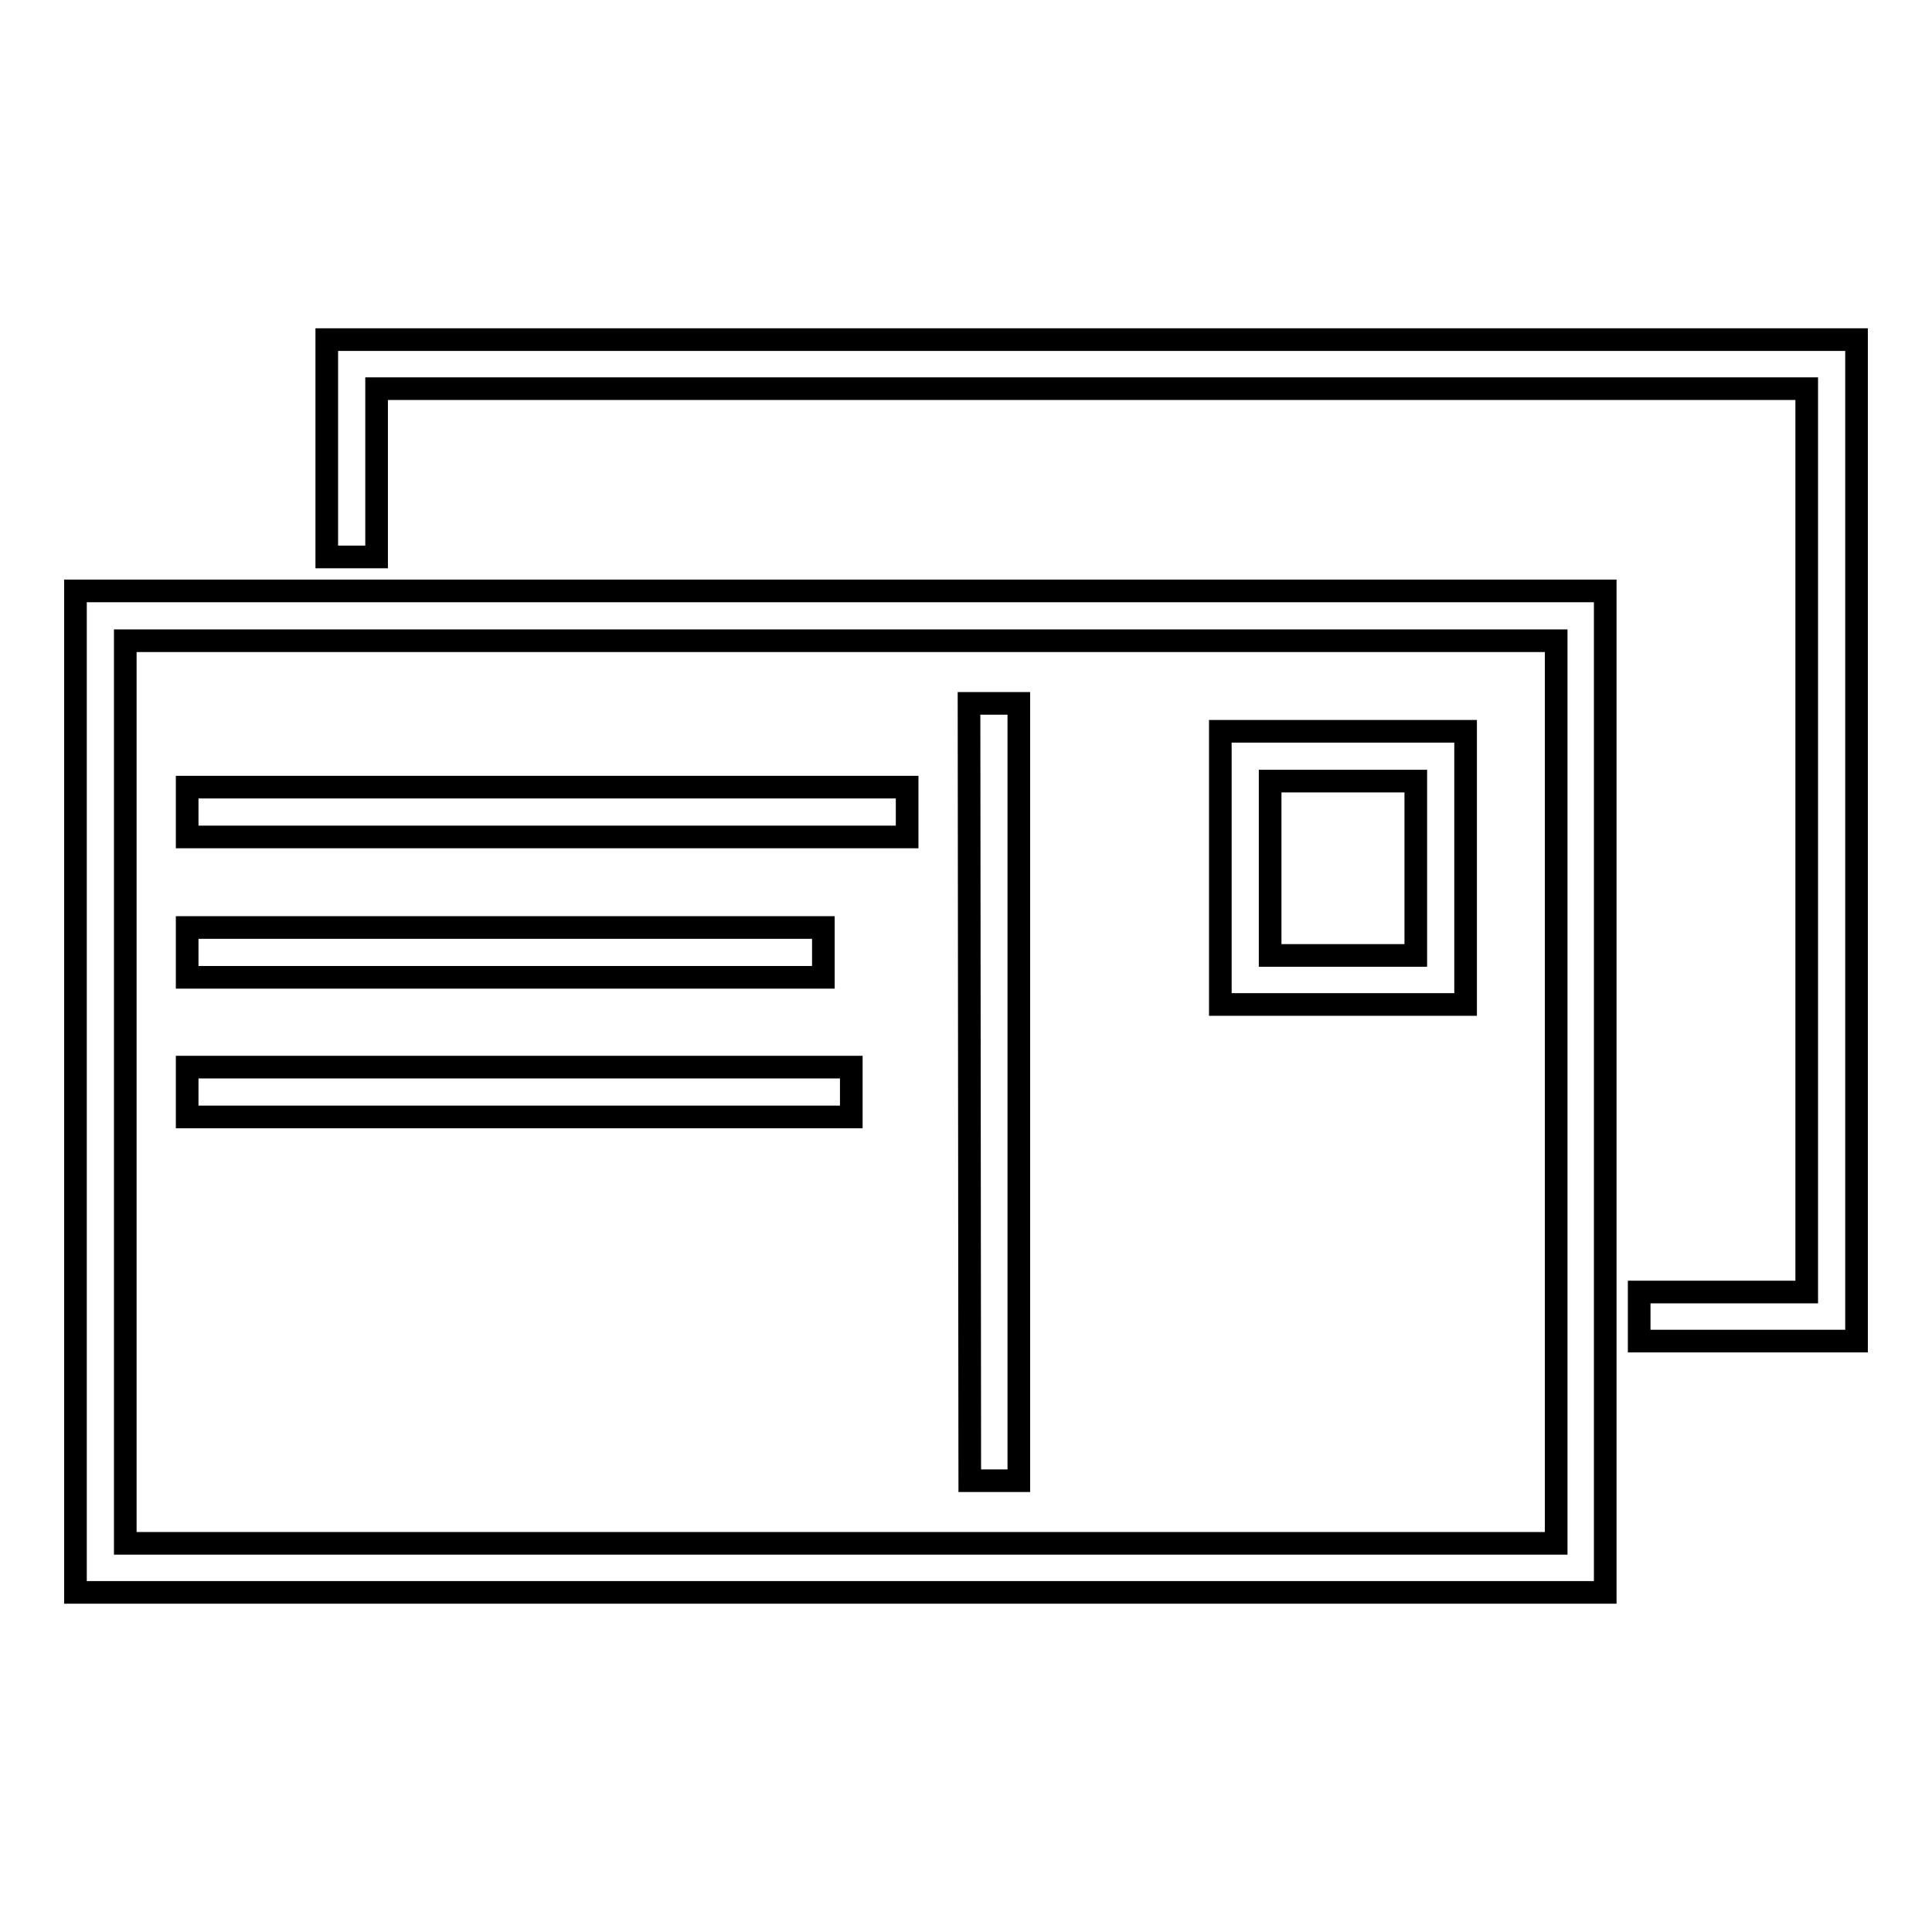
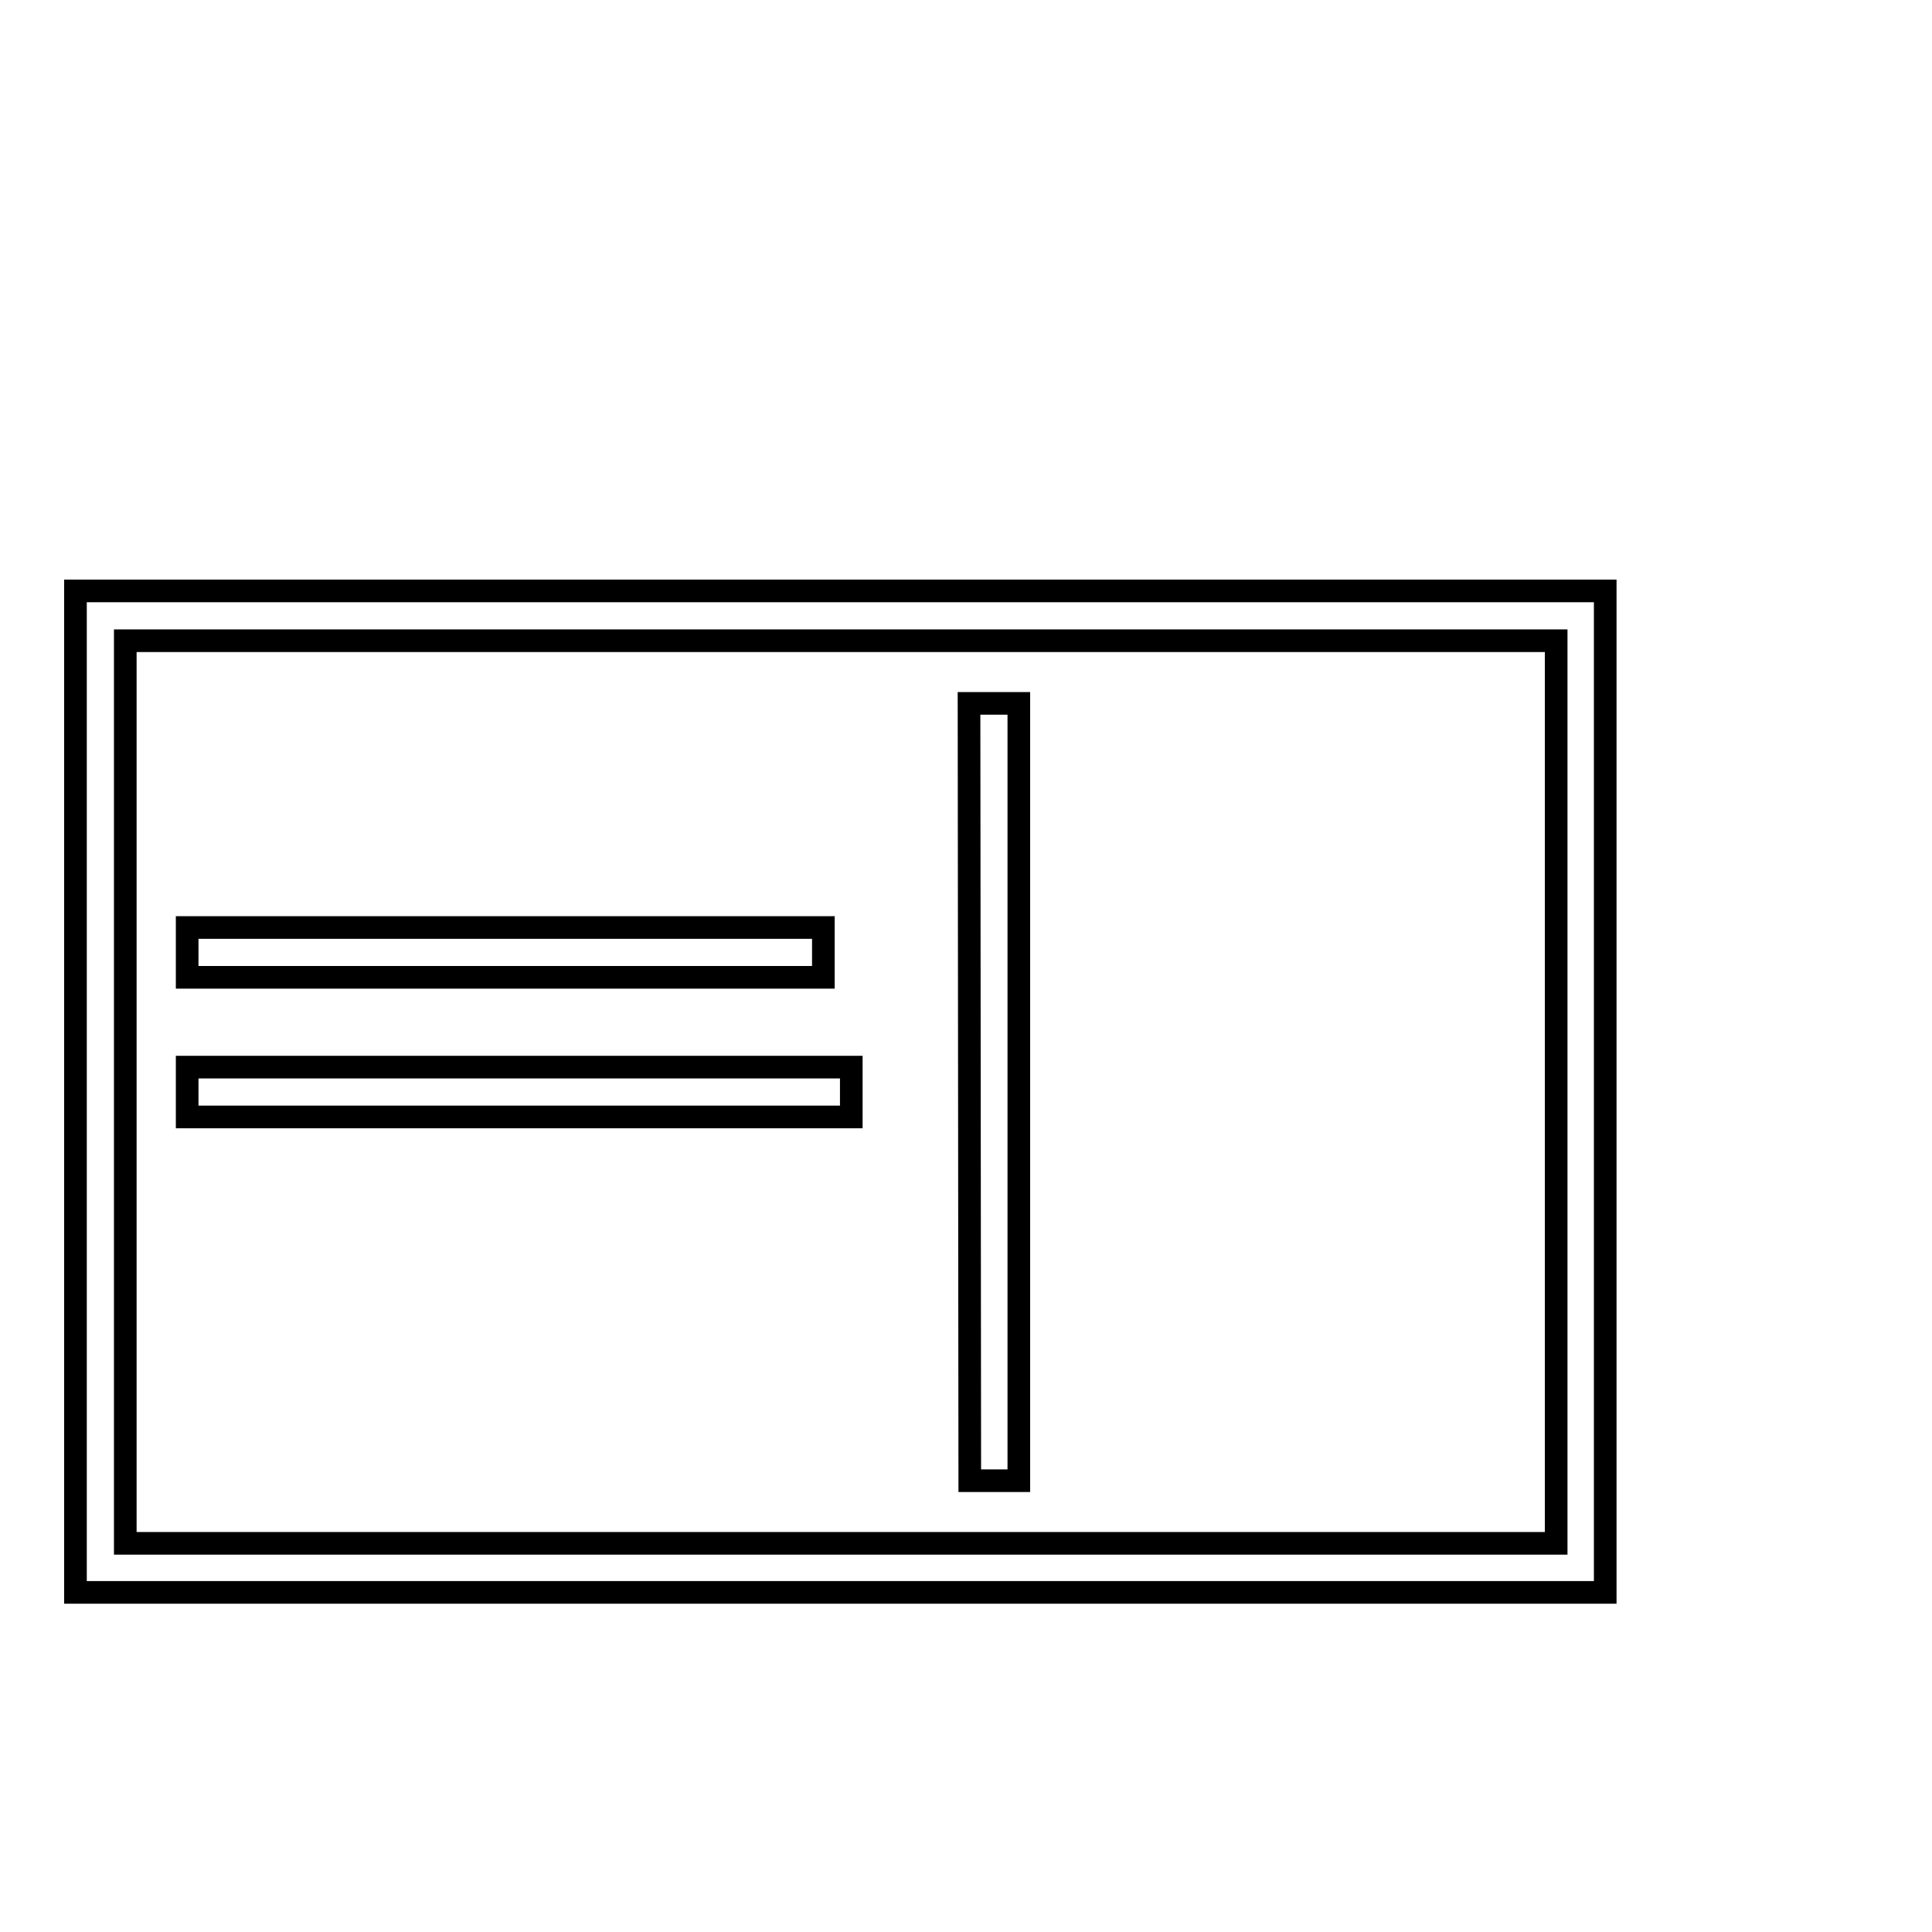
<svg xmlns="http://www.w3.org/2000/svg" version="1.1" x="0px" y="0px" viewBox="0 0 256 256" enable-background="new 0 0 256 256" xml:space="preserve">
  <g>
    <g>
      <path stroke-width="3" fill-opacity="0" stroke="#000000" d="M212.7,211H10V78.3h202.7V211z M16.6,204.5h189.6V84.9H16.6V204.5z" />
-       <path stroke-width="3" fill-opacity="0" stroke="#000000" d="M246,177.7h-28.8v-6.5h22.2V51.5H49.9v22.3h-6.6V45H246V177.7z" />
-       <path stroke-width="3" fill-opacity="0" stroke="#000000" d="M194.2,133.1h-32.5V96.9h32.5V133.1L194.2,133.1z M168.3,126.6h19.3v-23.1h-19.3V126.6z" />
      <path stroke-width="3" fill-opacity="0" stroke="#000000" d="M128.4,93.2h6.6v103h-6.5L128.4,93.2L128.4,93.2z" />
-       <path stroke-width="3" fill-opacity="0" stroke="#000000" d="M24.8,104.3h95.4v6.6H24.8V104.3z" />
      <path stroke-width="3" fill-opacity="0" stroke="#000000" d="M24.8,122.9h84.3v6.6H24.8V122.9L24.8,122.9z" />
      <path stroke-width="3" fill-opacity="0" stroke="#000000" d="M24.8,141.4h88v6.6h-88V141.4z" />
    </g>
  </g>
</svg>